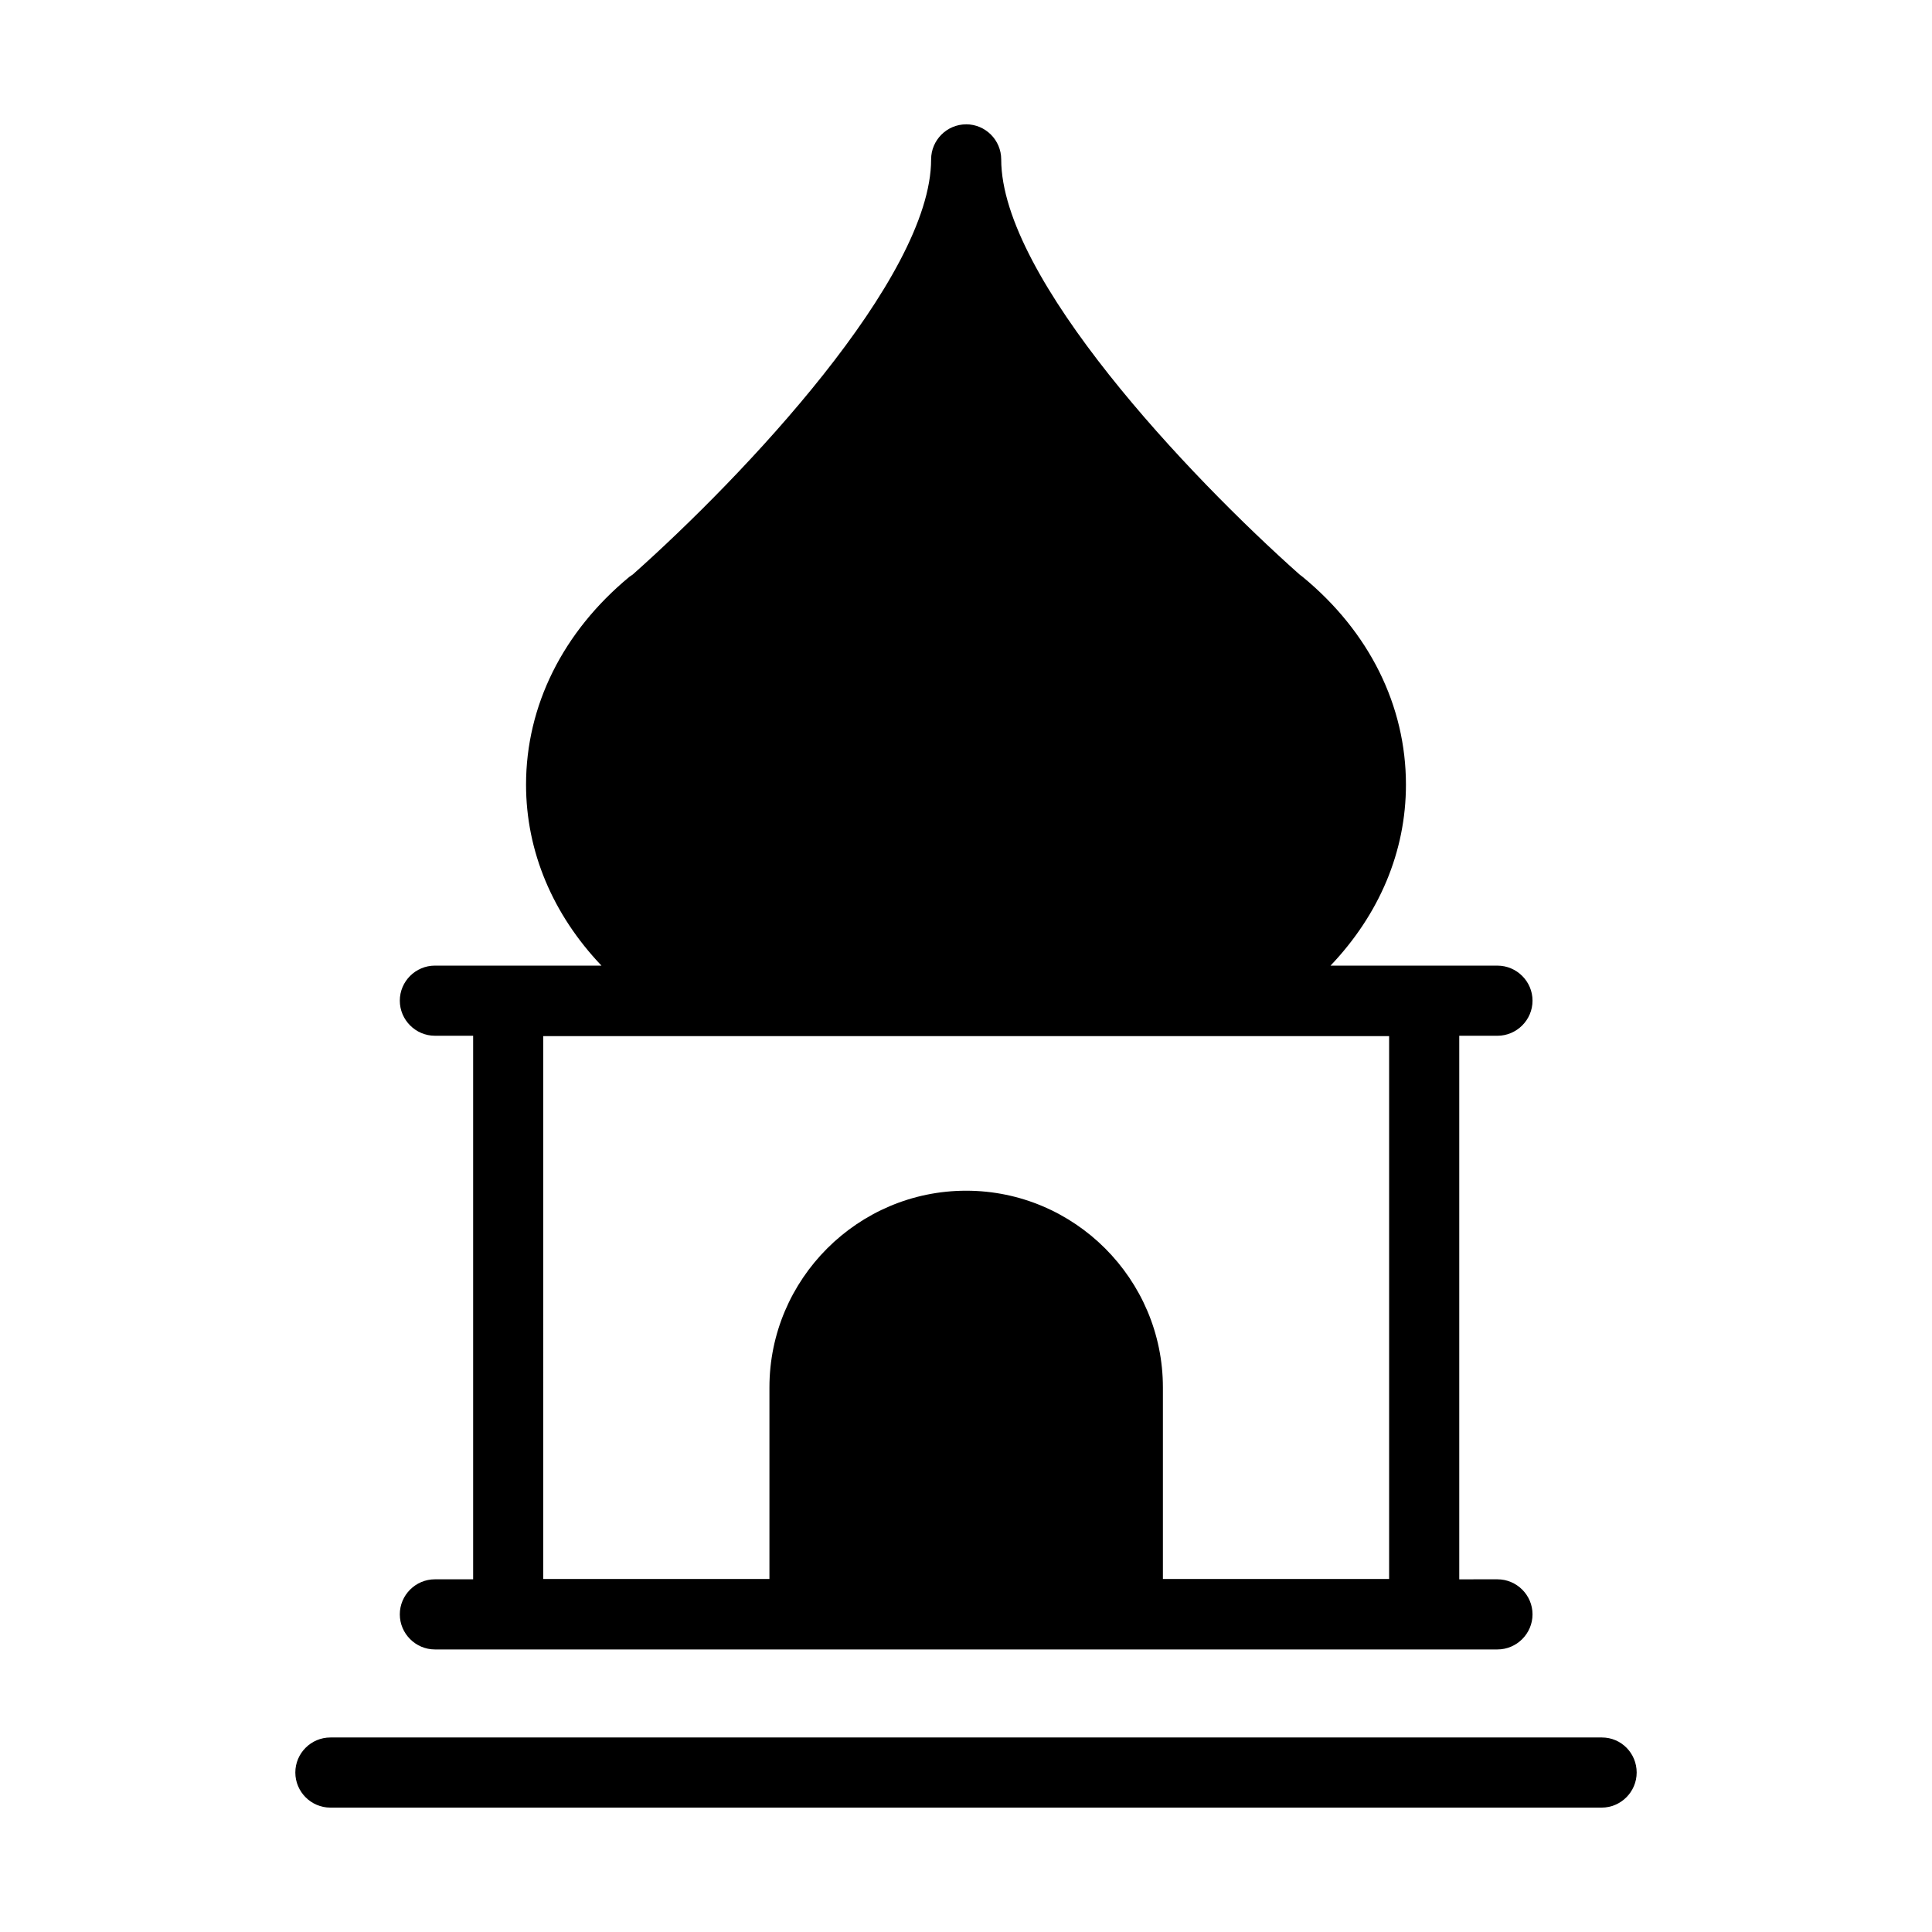
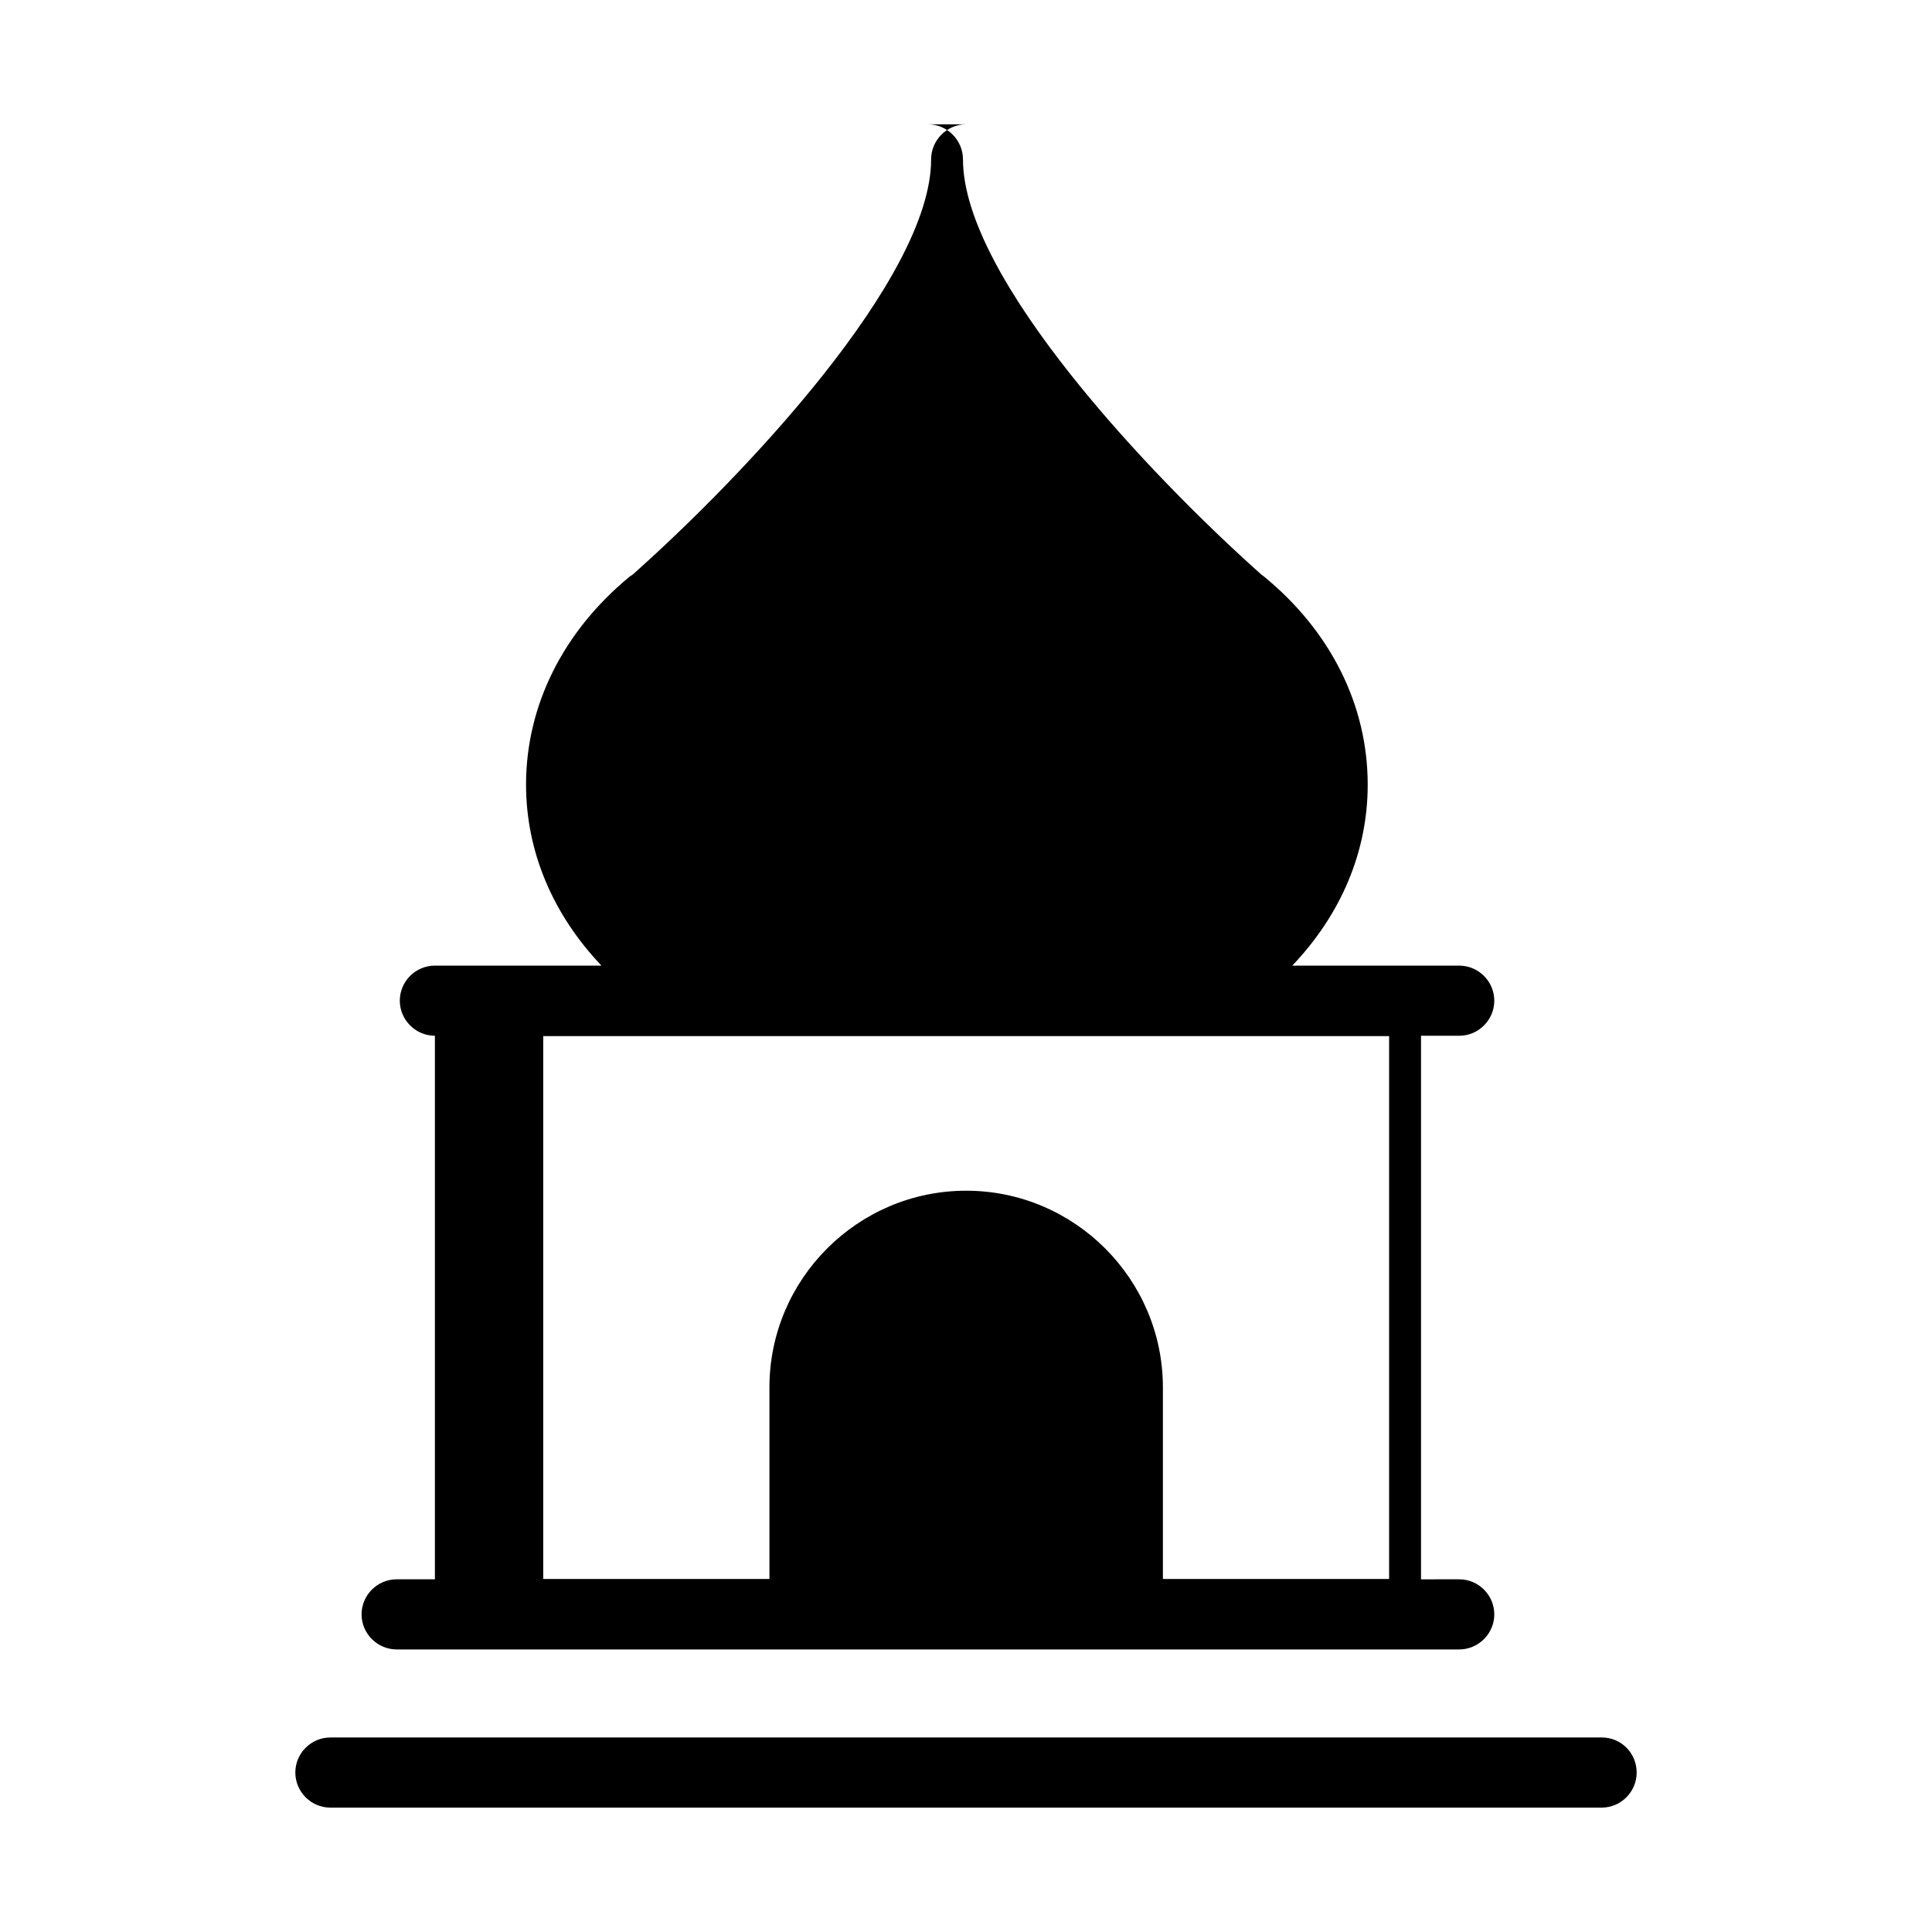
<svg xmlns="http://www.w3.org/2000/svg" fill="#000000" width="800px" height="800px" version="1.1" viewBox="144 144 512 512">
-   <path d="m400.04 176.95c-5.113 0-9.285 4.191-9.285 9.301 0 31.41-49.723 83.91-79.09 110.02-0.277 0.18-0.566 0.383-0.844 0.57-17.656 14.59-27.414 34.195-27.414 55.105 0 17.656 7.07 34.387 19.988 47.953h-44.141c-5.113 0-9.301 4.176-9.301 9.285 0 5.113 4.191 9.301 9.301 9.301h10.133v144.05h-10.133c-5.113 0-9.301 4.176-9.301 9.285s4.191 9.301 9.301 9.301h281.58c5.113 0 9.301-4.191 9.301-9.301 0-5.113-4.191-9.285-9.301-9.285l-10.117 0.004v-144.05h10.117c5.113 0 9.301-4.191 9.301-9.301 0-5.109-4.191-9.285-9.301-9.285h-44.234c12.918-13.566 19.988-30.203 19.988-47.953 0-20.91-9.664-40.512-27.414-55.105-0.281-0.18-0.473-0.383-0.754-0.57-29.367-26.117-79.09-78.613-79.09-110.03 0-5.113-4.176-9.301-9.285-9.301zm-112.08 241.63h224.17v143.86h-59.949v-50.754c0-28.715-23.422-52.137-52.137-52.137-28.715 0-52.137 23.422-52.137 52.137v50.754h-59.949zm-56.41 185.87c-5.113 0-9.285 4.176-9.285 9.285 0 5.113 4.176 9.301 9.285 9.301h336.9c5.113 0 9.285-4.191 9.285-9.301s-4.082-9.285-9.195-9.285z" />
+   <path d="m400.04 176.95c-5.113 0-9.285 4.191-9.285 9.301 0 31.41-49.723 83.91-79.09 110.02-0.277 0.18-0.566 0.383-0.844 0.57-17.656 14.59-27.414 34.195-27.414 55.105 0 17.656 7.07 34.387 19.988 47.953h-44.141c-5.113 0-9.301 4.176-9.301 9.285 0 5.113 4.191 9.301 9.301 9.301v144.05h-10.133c-5.113 0-9.301 4.176-9.301 9.285s4.191 9.301 9.301 9.301h281.58c5.113 0 9.301-4.191 9.301-9.301 0-5.113-4.191-9.285-9.301-9.285l-10.117 0.004v-144.05h10.117c5.113 0 9.301-4.191 9.301-9.301 0-5.109-4.191-9.285-9.301-9.285h-44.234c12.918-13.566 19.988-30.203 19.988-47.953 0-20.91-9.664-40.512-27.414-55.105-0.281-0.18-0.473-0.383-0.754-0.57-29.367-26.117-79.09-78.613-79.09-110.03 0-5.113-4.176-9.301-9.285-9.301zm-112.08 241.63h224.17v143.86h-59.949v-50.754c0-28.715-23.422-52.137-52.137-52.137-28.715 0-52.137 23.422-52.137 52.137v50.754h-59.949zm-56.41 185.87c-5.113 0-9.285 4.176-9.285 9.285 0 5.113 4.176 9.301 9.285 9.301h336.9c5.113 0 9.285-4.191 9.285-9.301s-4.082-9.285-9.195-9.285z" />
</svg>